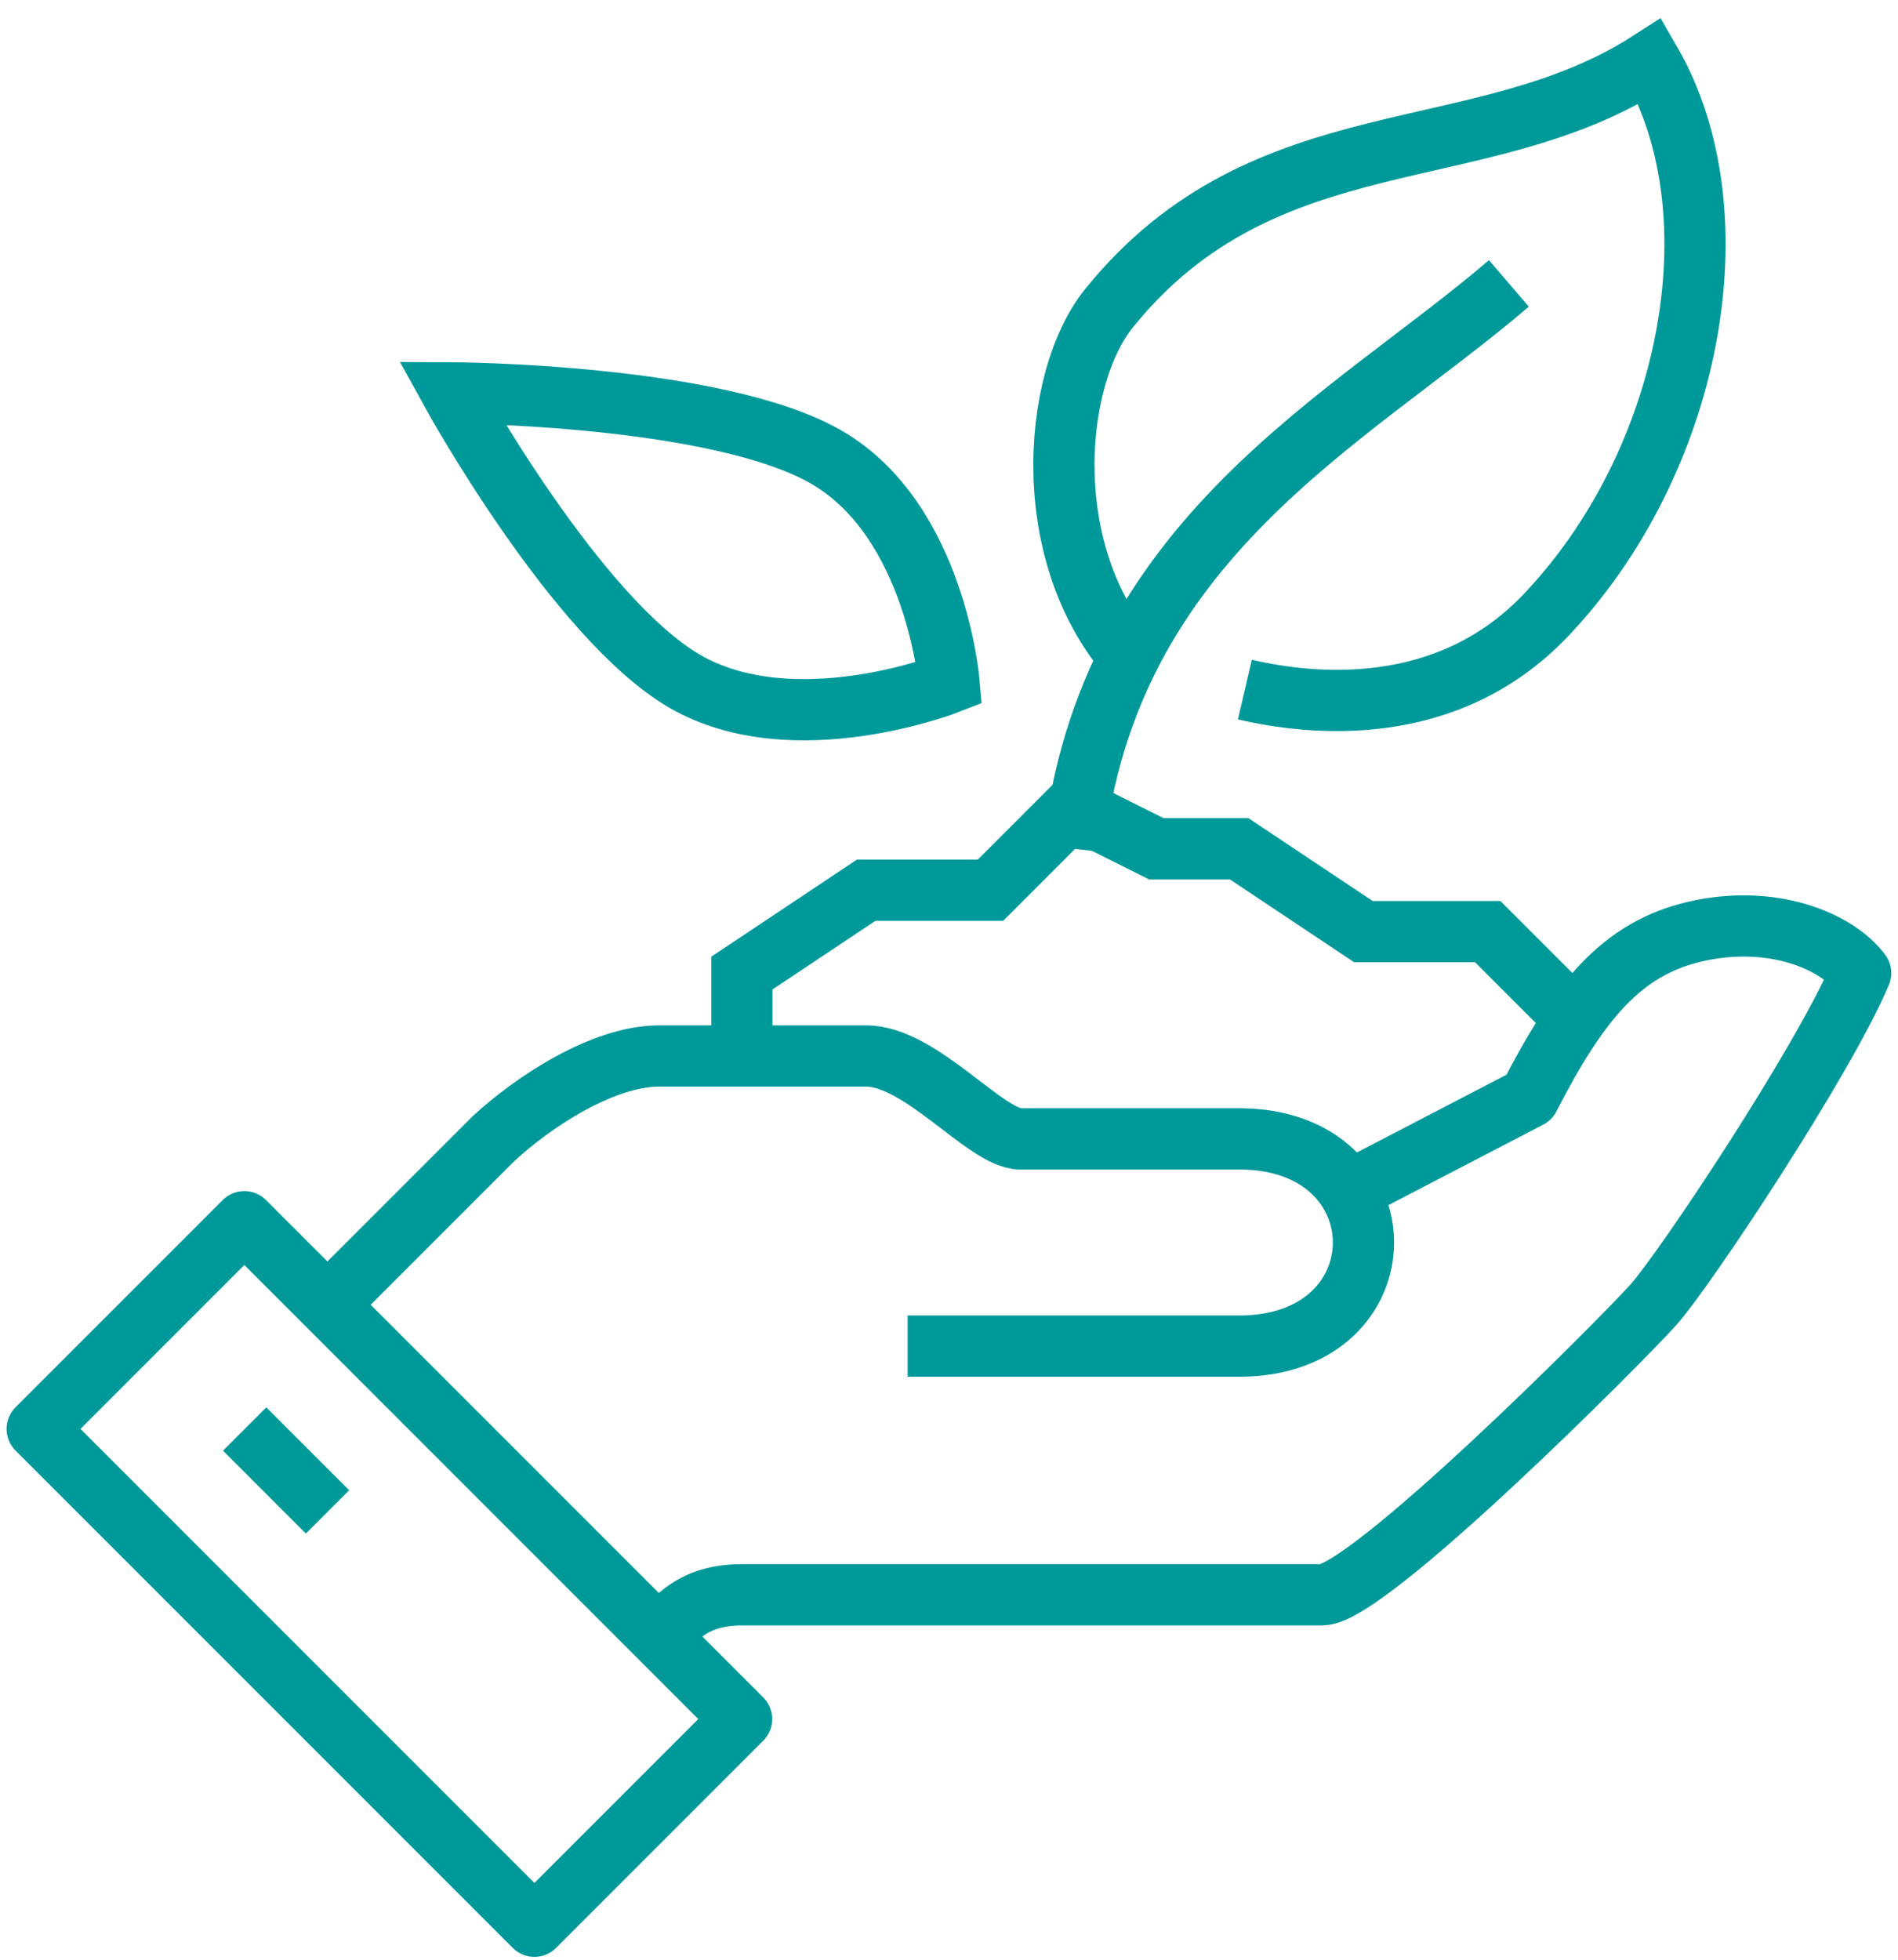
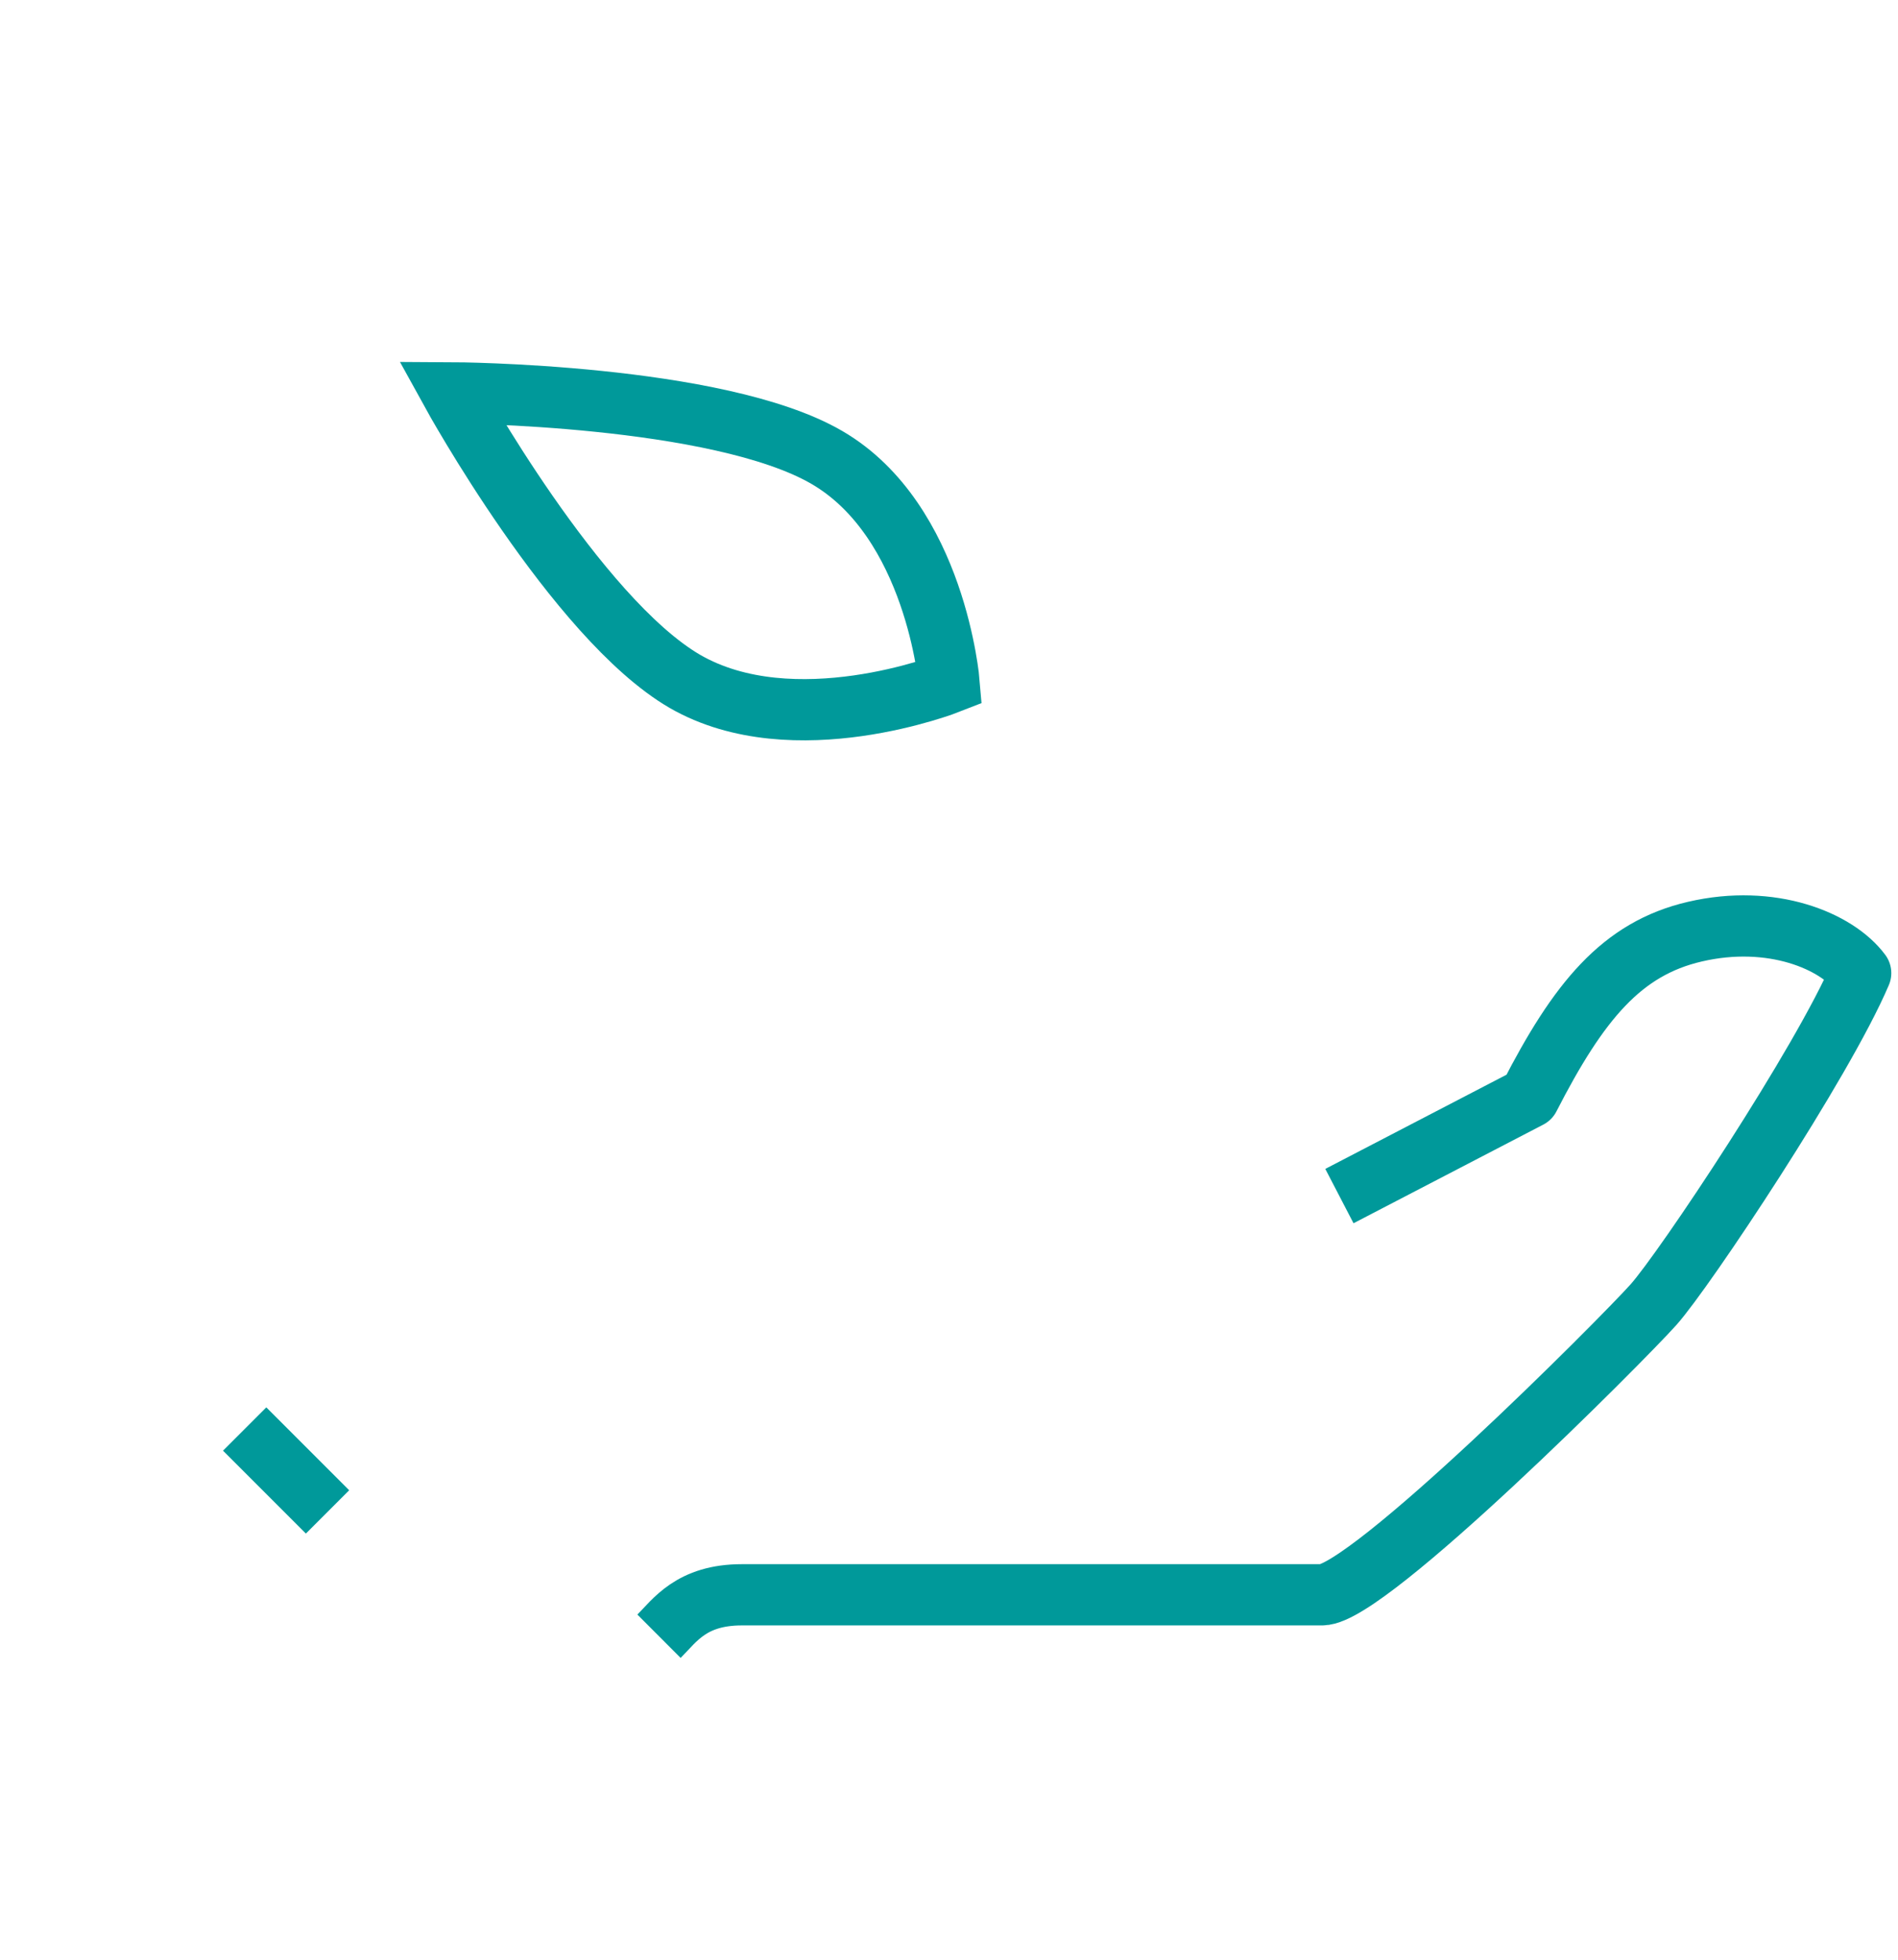
<svg xmlns="http://www.w3.org/2000/svg" width="62" height="64" viewBox="0 0 62 64" fill="none">
  <path d="M21.527 53.436C22.042 52.922 22.583 52.082 24.235 52.082H43.185C44.687 52.082 52.958 43.785 54.013 42.607C55.028 41.47 59.536 34.702 60.781 31.779C59.996 30.723 57.871 29.843 55.367 30.425C52.971 30.98 51.563 32.699 49.953 35.839L43.753 39.061" stroke="#00999A" stroke-width="2" stroke-linejoin="round" />
-   <path d="M29.649 43.961H40.478C45.892 43.961 45.892 37.193 40.478 37.193H33.331C32.208 37.193 30.082 34.486 28.296 34.486H21.528C19.701 34.486 17.427 35.975 16.113 37.193C14.083 39.223 10.699 42.607 10.699 42.607" stroke="#00999A" stroke-width="2" stroke-linejoin="round" />
-   <path d="M7.982 39.898L1.215 46.665L17.457 62.907L24.224 56.14L7.982 39.898Z" stroke="#00999A" stroke-width="2" stroke-linejoin="round" />
  <path d="M7.992 46.668L10.699 49.375" stroke="#00999A" stroke-width="2" stroke-linejoin="round" />
-   <path d="M51.306 33.132L48.599 30.425H44.538L40.477 27.718H37.77L35.063 26.364L32.356 29.072H28.295L24.234 31.779V34.486" stroke="#00999A" stroke-width="2" stroke-miterlimit="10" />
  <path d="M27.012 14.94C30.572 17.011 31.005 22.304 31.005 22.304C31.005 22.304 25.929 24.307 22.369 22.25C18.809 20.178 14.762 12.829 14.762 12.829C14.762 12.829 23.452 12.869 27.012 14.94Z" stroke="#00999A" stroke-width="2" stroke-miterlimit="10" />
-   <path d="M37.201 21.789C33.898 18.392 34.318 12.436 36.226 10.067C41.343 3.733 48.341 5.587 53.904 2C56.814 7.008 55.244 15.13 50.466 20.124C47.245 23.481 42.873 23.035 40.666 22.52" stroke="#00999A" stroke-width="2" stroke-miterlimit="10" />
-   <path d="M35.062 27.718C36.186 17.566 44.05 13.749 49.289 9.255" stroke="#00999A" stroke-width="2" stroke-miterlimit="10" />
</svg>